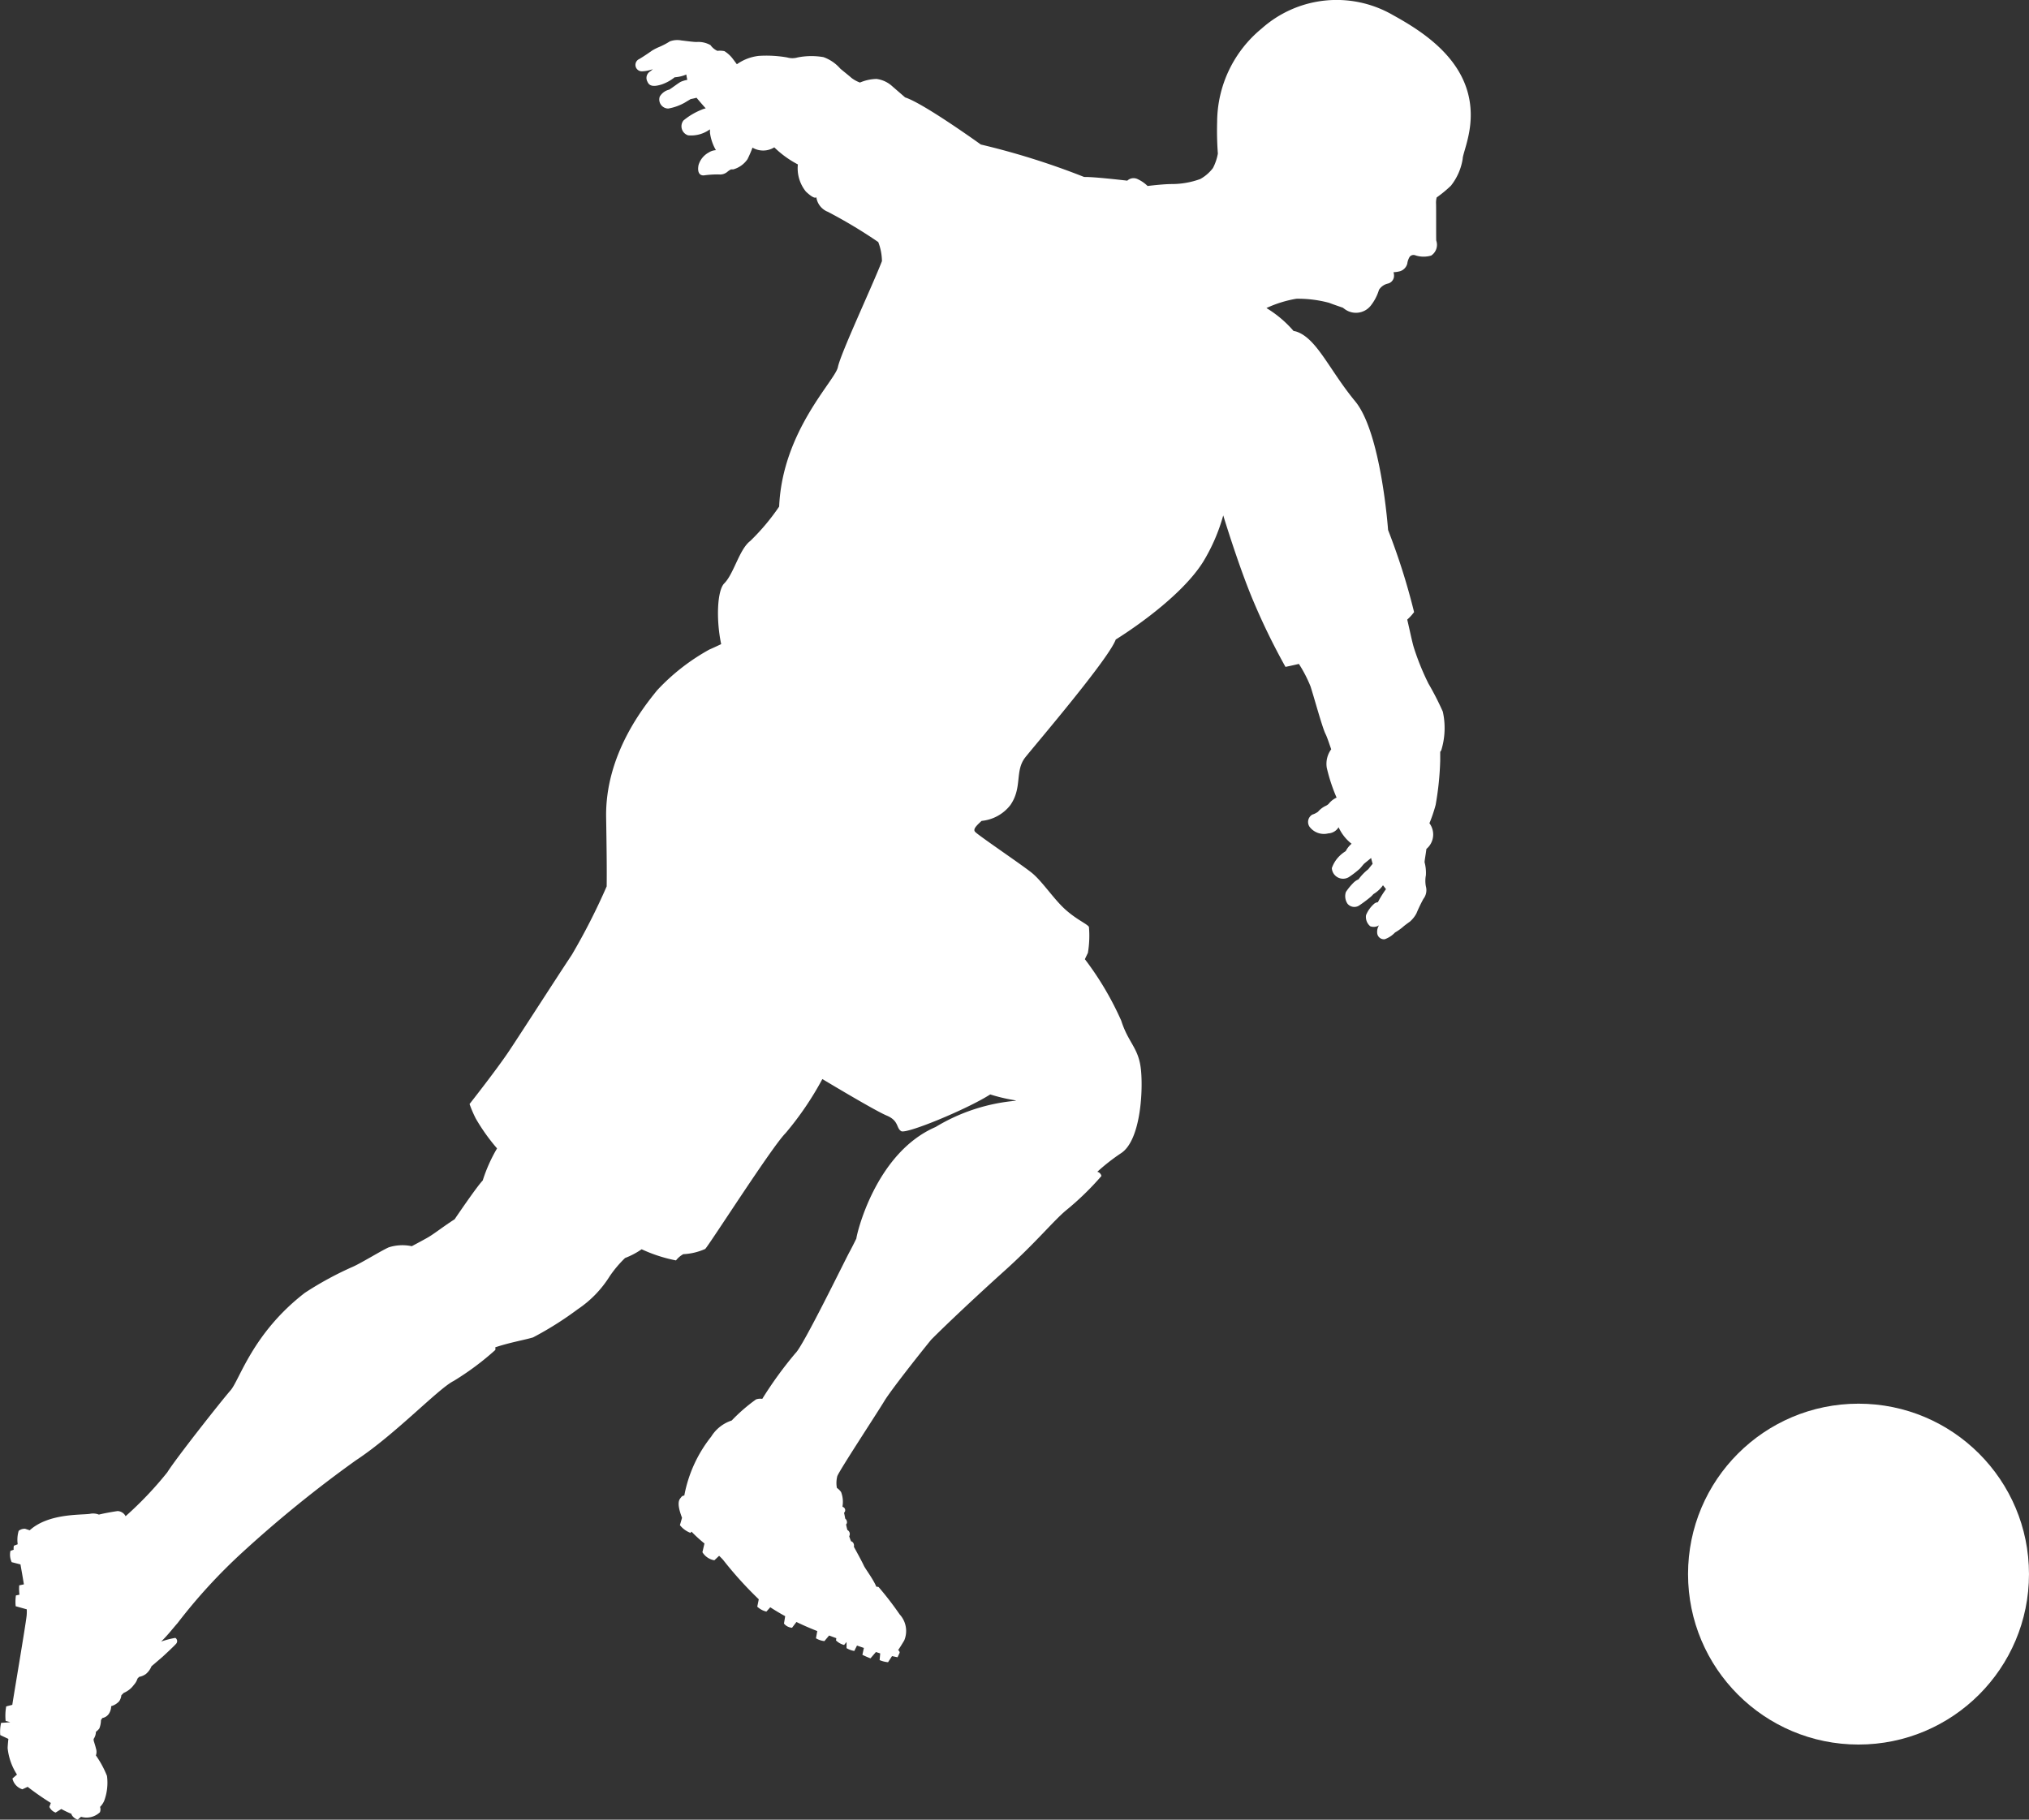
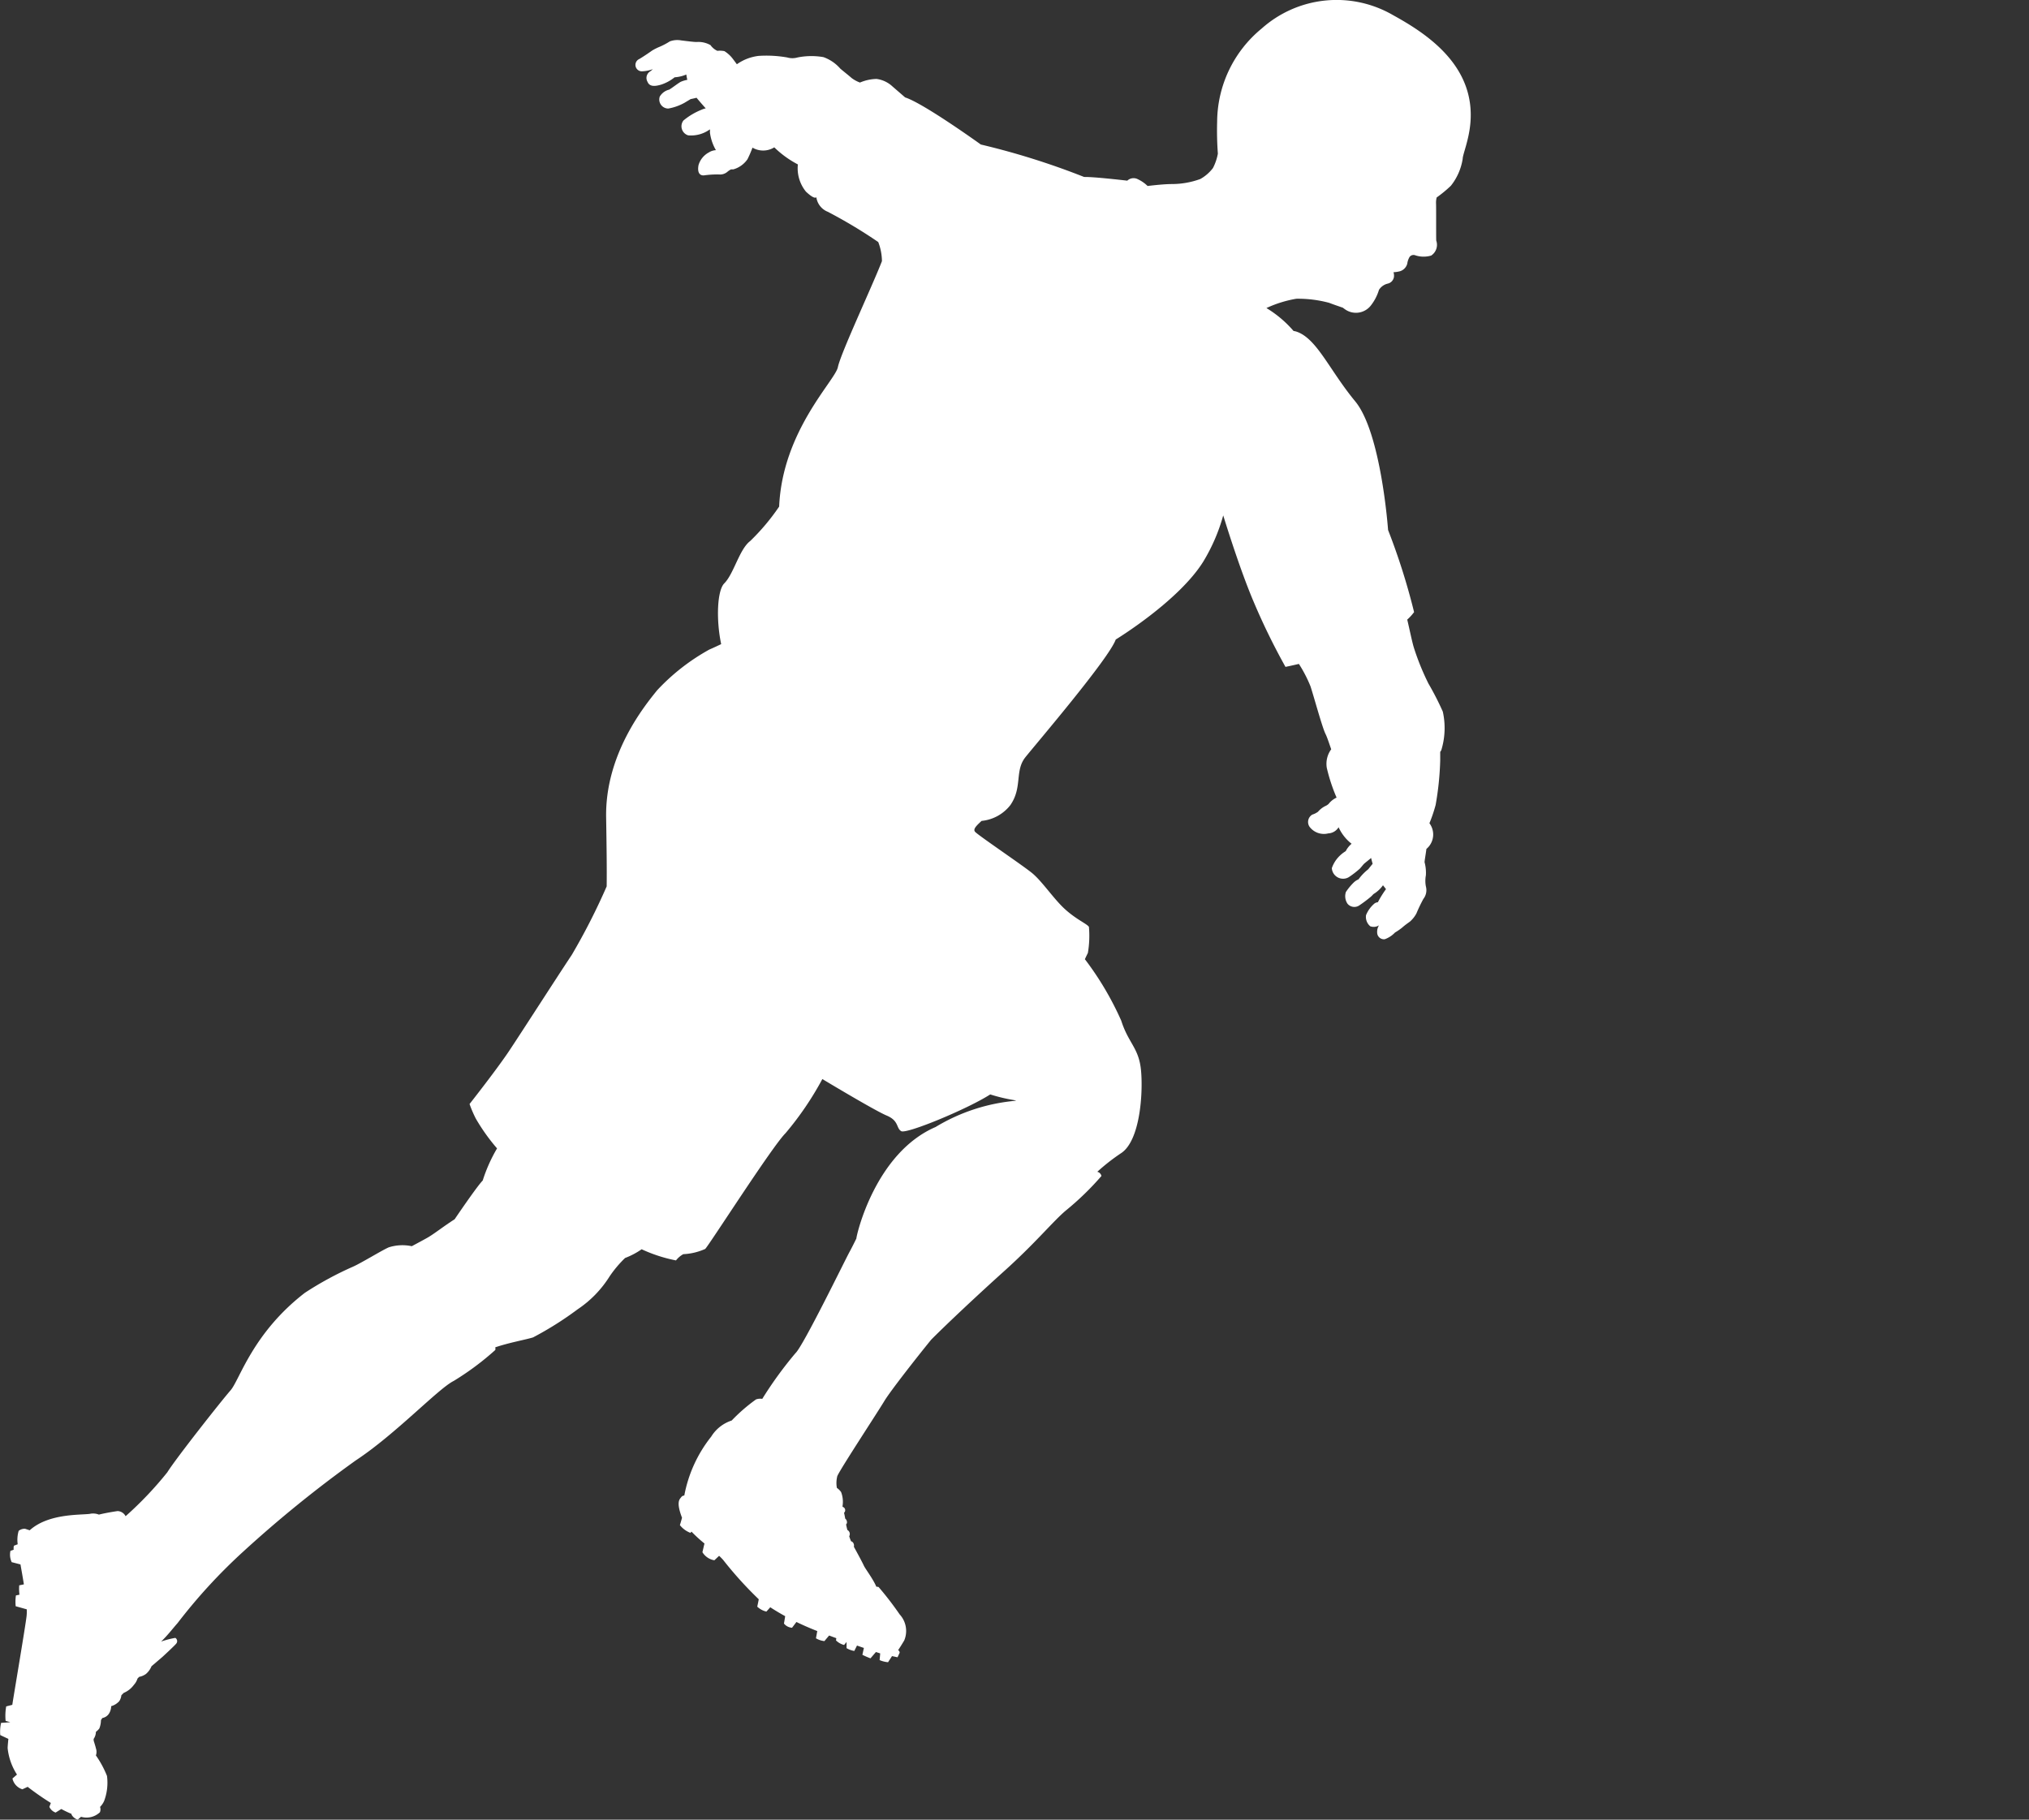
<svg xmlns="http://www.w3.org/2000/svg" id="Layer_2" data-name="Layer 2" width="149.718" height="134.303" viewBox="0 0 149.718 134.303">
  <rect x="0" y="0" width="149.718" height="134.303" fill="#333333" stroke="none" />
  <defs>
    <style>.cls-1{fill:#fff;}</style>
  </defs>
  <title>fifa-cam</title>
  <path class="cls-1" d="M130.636,253.533a8.301,8.301,0,0,0-9.681.993,8.958,8.958,0,0,0-3.289,6.888,22.688,22.688,0,0,0,.053,2.345,3.738,3.738,0,0,1-.364,1.068,3.023,3.023,0,0,1-.931.807,6.133,6.133,0,0,1-2.109.372c-0.516,0-1.329.088-1.782,0.143a2.566,2.566,0,0,0-.711-0.495,0.677,0.677,0,0,0-.787.102c-0.663-.077-2.425-0.272-3.076-0.272-0.033,0-.071,0-0.112-0.002a55.534,55.534,0,0,0-7.618-2.394s-4.22-3.04-5.584-3.475l-0.931-.806a2.13,2.13,0,0,0-1.179-.559,3.257,3.257,0,0,0-1.225.267,2.395,2.395,0,0,1-.624-0.341c-0.233-.209-0.745-0.606-0.838-0.699a2.975,2.975,0,0,0-1.233-.837,5.223,5.223,0,0,0-1.908.024,1.374,1.374,0,0,1-.768,0,8.858,8.858,0,0,0-2.095-.116,3.475,3.475,0,0,0-1.617.619c-0.098-.133-0.292-0.395-0.361-0.48a2.282,2.282,0,0,0-.558-0.488,1.63,1.63,0,0,0-.517-0.022,1.241,1.241,0,0,1-.507-0.42,1.791,1.791,0,0,0-1.023-.233c-0.233,0-.745-0.07-1.14-0.117a1.588,1.588,0,0,0-.838.07,5.237,5.237,0,0,1-.745.396,3.998,3.998,0,0,0-.558.279c-0.07.047-.489,0.35-0.954,0.628a0.474,0.474,0,0,0,.186.908,2.576,2.576,0,0,0,.814-0.16,2.373,2.373,0,0,1-.186.16,0.562,0.562,0,0,0-.209.768c0.14,0.349.489,0.372,1.024,0.209a3.168,3.168,0,0,0,.978-0.535,2.644,2.644,0,0,0,.863-0.207,3.944,3.944,0,0,0,.075.392,2.326,2.326,0,0,0-.474.142c-0.186.093-.628,0.442-0.86,0.581a1.118,1.118,0,0,0-.699.512,0.667,0.667,0,0,0,.628.885,3.804,3.804,0,0,0,1.187-.419l0.465-.279s0.211-.039.433-0.099c0.218,0.265.483,0.567,0.677,0.784a1.464,1.464,0,0,0-.319.106,4.936,4.936,0,0,0-1.326.791,0.7,0.7,0,0,0,.349,1.094,2.365,2.365,0,0,0,1.605-.442,0.829,0.829,0,0,1,0,.209,3.438,3.438,0,0,0,.444,1.327,1.054,1.054,0,0,0-.513.163,1.563,1.563,0,0,0-.768.931c-0.093.466,0.023,0.791,0.395,0.768a7.093,7.093,0,0,1,1.117-.07,0.82,0.82,0,0,0,.605-0.186,1.337,1.337,0,0,1,.284-0.19c0.052,0.002.105,0.003,0.159,0.003a1.903,1.903,0,0,0,1.047-.745,7.816,7.816,0,0,0,.372-0.861,1.552,1.552,0,0,0,1.609-.021,7.385,7.385,0,0,0,1.74,1.26,2.736,2.736,0,0,0,.594,2.007c0.483,0.453.687,0.494,0.769,0.417a1.357,1.357,0,0,0,.845,1.072,36.233,36.233,0,0,1,3.723,2.234,4.013,4.013,0,0,1,.273,1.411c-0.006.016-.014,0.031-0.02,0.047-0.708,1.818-3.03,6.767-3.232,7.777-0.199.991-4.094,4.708-4.333,10.289a16.165,16.165,0,0,1-2.131,2.537c-0.808.607-1.212,2.425-1.919,3.131-0.53.53-.606,2.704-0.228,4.483-0.229.11-.563,0.268-0.872,0.4a15.472,15.472,0,0,0-3.847,3c-1,1.231-3.847,4.77-3.77,9.387,0.037,2.23.056,3.851,0.04,5.094a47.399,47.399,0,0,1-2.579,5.061c-1.077,1.616-3.693,5.693-4.616,7.078s-2.923,3.923-2.923,3.923a8.719,8.719,0,0,0,.462,1.077,14.35,14.35,0,0,0,1.567,2.199,11.459,11.459,0,0,0-1.058,2.371c-0.429.429-2.072,2.859-2.072,2.859-0.787.5-1.501,1.072-2.001,1.358-0.259.147-.749,0.411-1.16,0.63a3.335,3.335,0,0,0-1.699.084c-0.5.215-2.001,1.144-2.644,1.43a24.43,24.43,0,0,0-3.55,1.929c-3.863,2.981-4.812,6.433-5.48,7.195s-4.05,5.051-4.669,6.052a26.411,26.411,0,0,1-3.076,3.238,0.693,0.693,0,0,0-.594-0.379c-0.404.06-.936,0.151-1.377,0.261a1.167,1.167,0,0,0-.688-0.052c-0.757.089-3.054-.024-4.418,1.21l-0.337-.112a0.7,0.7,0,0,0-.476.152,2.354,2.354,0,0,0-.072.991c-0.082.031-.279,0.108-0.279,0.108a0.763,0.763,0,0,0-.017.296l-0.239.082a1.307,1.307,0,0,0,.092.835l0.647,0.166c0.078,0.441.171,0.957,0.253,1.473l-0.345.071a3.442,3.442,0,0,0,.019.69l-0.262.056a3.268,3.268,0,0,0-.017.797l0.817,0.228a3.412,3.412,0,0,1-.013.495c-0.106.889-.958,5.897-1.054,6.554l-0.45.116a3.855,3.855,0,0,0-.042,1.069l0.337,0.091c-0.002.015-.672,0.056-0.672,0.056a2.925,2.925,0,0,0-.062.901l0.599,0.281c-0.032.321-.054,0.577-0.054,0.683a4.43,4.43,0,0,0,.689,1.95l-0.334.291a1.075,1.075,0,0,0,.733.796l0.39-.183c0.024,0.019.046,0.038,0.071,0.057,0.481,0.37,1.058.775,1.638,1.134l-0.108.29a0.795,0.795,0,0,0,.461.419l0.419-.262a8.216,8.216,0,0,0,.754.36v0.047a0.761,0.761,0,0,0,.46.377l0.243-.21a1.436,1.436,0,0,0,1.392-.334,0.553,0.553,0,0,0,.011-0.394,1.469,1.469,0,0,0,.303-0.445,3.842,3.842,0,0,0,.209-1.843,7.431,7.431,0,0,0-.819-1.514,0.769,0.769,0,0,0,.002-0.518c-0.014-.079-0.1-0.362-0.164-0.565-0.004-.046-0.005-0.09-0.005-0.132a0.973,0.973,0,0,0,.169-0.527,1.312,1.312,0,0,0,.25-0.243,1.73,1.73,0,0,0,.122-0.622q0.05-.075.106-0.155a0.723,0.723,0,0,0,.505-0.355,1.059,1.059,0,0,0,.143-0.517,1.268,1.268,0,0,0,.59-0.363,0.954,0.954,0,0,0,.161-0.442c0.054-.053.112-0.112,0.174-0.175a1.76,1.76,0,0,0,.754-0.598,1.197,1.197,0,0,0,.262-0.457c0.045-.048.086-0.09,0.122-0.128a1.258,1.258,0,0,0,.497-0.211,1.448,1.448,0,0,0,.414-0.571l0.814-.697s0.857-.787,1.015-0.979a0.281,0.281,0,0,0-.07-0.419,6.461,6.461,0,0,0-1.049.272c0.442-.415.888-0.996,1.216-1.365a40.475,40.475,0,0,1,4.86-5.29,89.113,89.113,0,0,1,8.291-6.718c2.931-1.93,6.075-5.289,7.219-5.861a20.525,20.525,0,0,0,3.073-2.287,0.387,0.387,0,0,0-.004-0.196c1.036-.351,2.215-0.556,2.792-0.733a24.729,24.729,0,0,0,3.288-2.073,8.065,8.065,0,0,0,2.359-2.43,8.498,8.498,0,0,1,1.143-1.358A5.62,5.62,0,0,0,75.2,344.625a11.025,11.025,0,0,0,2.535.823,1.751,1.751,0,0,1,.539-0.461,4.457,4.457,0,0,0,1.616-.385c0.308-.308,4.924-7.54,5.924-8.54a23.021,23.021,0,0,0,2.72-3.999c0.91,0.546,3.96,2.365,4.743,2.692,0.924,0.385.692,0.923,1.077,1.153s4.847-1.615,6.54-2.693c0.009-.005.019-0.012,0.028-0.018a12.276,12.276,0,0,0,1.664.404,1.427,1.427,0,0,1,.254.061,13.744,13.744,0,0,0-5.95,1.94c-4.453,1.921-5.84,7.979-5.845,8.229-0.173.352-.377,0.759-0.514,1.006-0.28.504-3.418,6.949-3.978,7.454a28.56,28.56,0,0,0-2.452,3.376,0.912,0.912,0,0,0-.463.042,12.61,12.61,0,0,0-1.792,1.555,2.792,2.792,0,0,0-1.514,1.192,9.878,9.878,0,0,0-1.984,4.346,0.282,0.282,0,0,0-.22.11c-0.104.155-.415,0.311,0.052,1.53,0.003,0.008-.156.544-0.156,0.544a1.802,1.802,0,0,0,.778.571l0.074-.093a10.742,10.742,0,0,0,.959.877l-0.15.642a1.274,1.274,0,0,0,.882.597l0.349-.329a4.008,4.008,0,0,1,.299.303,27.941,27.941,0,0,0,2.627,2.904c-0.036.199-.111,0.545-0.111,0.545a1.468,1.468,0,0,0,.674.364l0.286-.319c0.31,0.202.675,0.424,1.1,0.657-0.029.2-.089,0.544-0.089,0.544a0.832,0.832,0,0,0,.597.311l0.323-.426c0.458,0.222.969,0.448,1.538,0.671l-0.097.532a1.513,1.513,0,0,0,.623.208l0.347-.412q0.27,0.1.531,0.196l-0.022.165a1.32,1.32,0,0,0,.597.337l0.182-.221v0.455a1.649,1.649,0,0,0,.571.207l0.199-.398c0.178,0.062.348,0.121,0.508,0.176l-0.11.507a5.986,5.986,0,0,0,.597.26l0.402-.466c0.122,0.04.228,0.074,0.315,0.102l-0.043.494a2.001,2.001,0,0,0,.623.156l0.292-.45c0.218,0.045.408,0.086,0.408,0.086l0.156-.337a0.207,0.207,0,0,0-.115-0.186c0.104-.153.254-0.386,0.453-0.721a1.805,1.805,0,0,0-.337-1.92,23.809,23.809,0,0,0-1.557-2.023,0.954,0.954,0,0,0-.166-0.023c-0.235-.569-0.814-1.317-0.924-1.56-0.112-.248-0.496-0.96-0.732-1.384a0.402,0.402,0,0,0-.037-0.274,0.281,0.281,0,0,0-.173-0.136c-0.045-.108-0.09-0.23-0.133-0.361a0.49,0.49,0,0,0,.027-0.075,0.338,0.338,0,0,0-.166-0.398c-0.037-.142-0.069-0.28-0.093-0.405a0.319,0.319,0,0,0,.062-0.105,0.346,0.346,0,0,0-.127-0.327c-0.022-.134-0.052-0.284-0.085-0.429l0.019-.02a0.256,0.256,0,0,0-.122-0.417l-0.011-.043a2.016,2.016,0,0,0-.104-1.049,1.222,1.222,0,0,0-.311-0.307,2.025,2.025,0,0,1,.031-0.869c0.169-.449,2.97-4.707,3.474-5.548,0.453-.755,2.579-3.454,3.453-4.523,1.169-1.176,3.453-3.321,5.408-5.08,2.308-2.077,3.616-3.693,4.539-4.462a21.017,21.017,0,0,0,2.616-2.539,0.409,0.409,0,0,0-.306-0.311,14.617,14.617,0,0,1,1.768-1.382c1.385-.923,1.615-4.385,1.461-6.078s-0.923-2-1.461-3.692a22.626,22.626,0,0,0-2.684-4.539c0.126-.27.222-0.462,0.222-0.462a7.557,7.557,0,0,0,.077-1.924c-0.154-.231-0.923-0.538-1.77-1.308s-1.692-2.077-2.462-2.693-3.847-2.692-4.155-3.001c-0.205-.204.102-0.478,0.466-0.819a3.056,3.056,0,0,0,2.124-1.167c0.909-1.313.303-2.525,1.111-3.535s6.16-7.271,6.665-8.685c0,0,4.645-2.828,6.463-5.757a13.521,13.521,0,0,0,1.468-3.402c0.441,1.425,1.382,4.361,2.27,6.432a48.818,48.818,0,0,0,2.323,4.747s0.38-.075.99-0.219a9.833,9.833,0,0,1,.854,1.648c0.241,0.722.866,3.032,1.107,3.513,0.132,0.264.279,0.732,0.424,1.139a1.822,1.822,0,0,0-.328,1.363,12.827,12.827,0,0,0,.725,2.205,1.555,1.555,0,0,0-.585.462,0.83,0.83,0,0,1-.255.164,1.713,1.713,0,0,0-.533.418,1.427,1.427,0,0,1-.418.209,0.631,0.631,0,0,0-.209.893,1.324,1.324,0,0,0,1.387.494,0.942,0.942,0,0,0,.76-0.453,3.266,3.266,0,0,0,.96,1.219,1.721,1.721,0,0,0-.433.544,2.536,2.536,0,0,0-.56.463,2.336,2.336,0,0,0-.465.79,0.83,0.83,0,0,0,1.254.666,7.119,7.119,0,0,0,.805-0.62c0.093-.093.233-0.279,0.31-0.357,0.055-.054.338-0.276,0.529-0.436,0.027,0.113.066,0.265,0.112,0.43-0.097.117-.262,0.319-0.315,0.394a3.775,3.775,0,0,0-.726.751,1.209,1.209,0,0,0-.328.209,4.289,4.289,0,0,0-.605.728,0.995,0.995,0,0,0,.124.868,0.654,0.654,0,0,0,.836.139,10,10,0,0,0,.852-0.635,1.731,1.731,0,0,0,.215-0.215,2.321,2.321,0,0,0,.711-0.656c0.077,0.096.152,0.192,0.222,0.285a7.343,7.343,0,0,0-.598.966,0.557,0.557,0,0,0-.239.085,2.226,2.226,0,0,0-.635.867,0.895,0.895,0,0,0,.31.822,0.727,0.727,0,0,0,.646-0.068,0.903,0.903,0,0,0-.135.547,0.5,0.5,0,0,0,.558.479,1.935,1.935,0,0,0,.759-0.496,3.903,3.903,0,0,0,.573-0.402c0.155-.14.418-0.325,0.527-0.403a2.141,2.141,0,0,0,.48-0.605,11.558,11.558,0,0,1,.511-1.068,1.048,1.048,0,0,0,.186-0.927,2.227,2.227,0,0,1,0-.818,2.973,2.973,0,0,0-.096-0.963c0-.136.085-0.571,0.135-0.983a1.384,1.384,0,0,0,.223-1.896,10.85,10.85,0,0,0,.459-1.355,22.164,22.164,0,0,0,.337-3.272v-0.647a0.361,0.361,0,0,0,.096-0.172,5.585,5.585,0,0,0,.096-2.791,21.281,21.281,0,0,0-1.059-2.069,18.496,18.496,0,0,1-1.059-2.598c-0.13-.392-0.317-1.319-0.507-2.126a3.562,3.562,0,0,0,.505-0.553,48.534,48.534,0,0,0-1.919-6.06s-0.505-7.17-2.424-9.494-2.829-4.645-4.343-5.15a1.287,1.287,0,0,0-.207-0.045,8.309,8.309,0,0,0-2.002-1.692,8.613,8.613,0,0,1,2.209-.687,8.83,8.83,0,0,1,2.424.303c0.303,0.121.677,0.242,1.015,0.363a1.125,1.125,0,0,0,.111.085,1.394,1.394,0,0,0,1.935-.238,3.532,3.532,0,0,0,.611-1.171,1.054,1.054,0,0,1,.645-0.458,0.596,0.596,0,0,0,.459-0.492,0.831,0.831,0,0,0-.033-0.349,2.336,2.336,0,0,0,.491-0.076,0.799,0.799,0,0,0,.526-0.56,1.301,1.301,0,0,1,.17-0.493,0.364,0.364,0,0,1,.424-0.119,1.948,1.948,0,0,0,1.171.017,0.948,0.948,0,0,0,.373-1.103c-0.017-.153,0-2.546-0.017-2.767a1.553,1.553,0,0,1,.048-0.418,9.023,9.023,0,0,0,1.051-.867,4.238,4.238,0,0,0,.869-1.986c0-.31.434-1.303,0.559-2.544C136.784,257.206,132.993,254.836,130.636,253.533Z" transform="translate(-27.854 -252.422)" />
-   <circle class="cls-1" cx="137.138" cy="116.179" r="12.579" />
</svg>